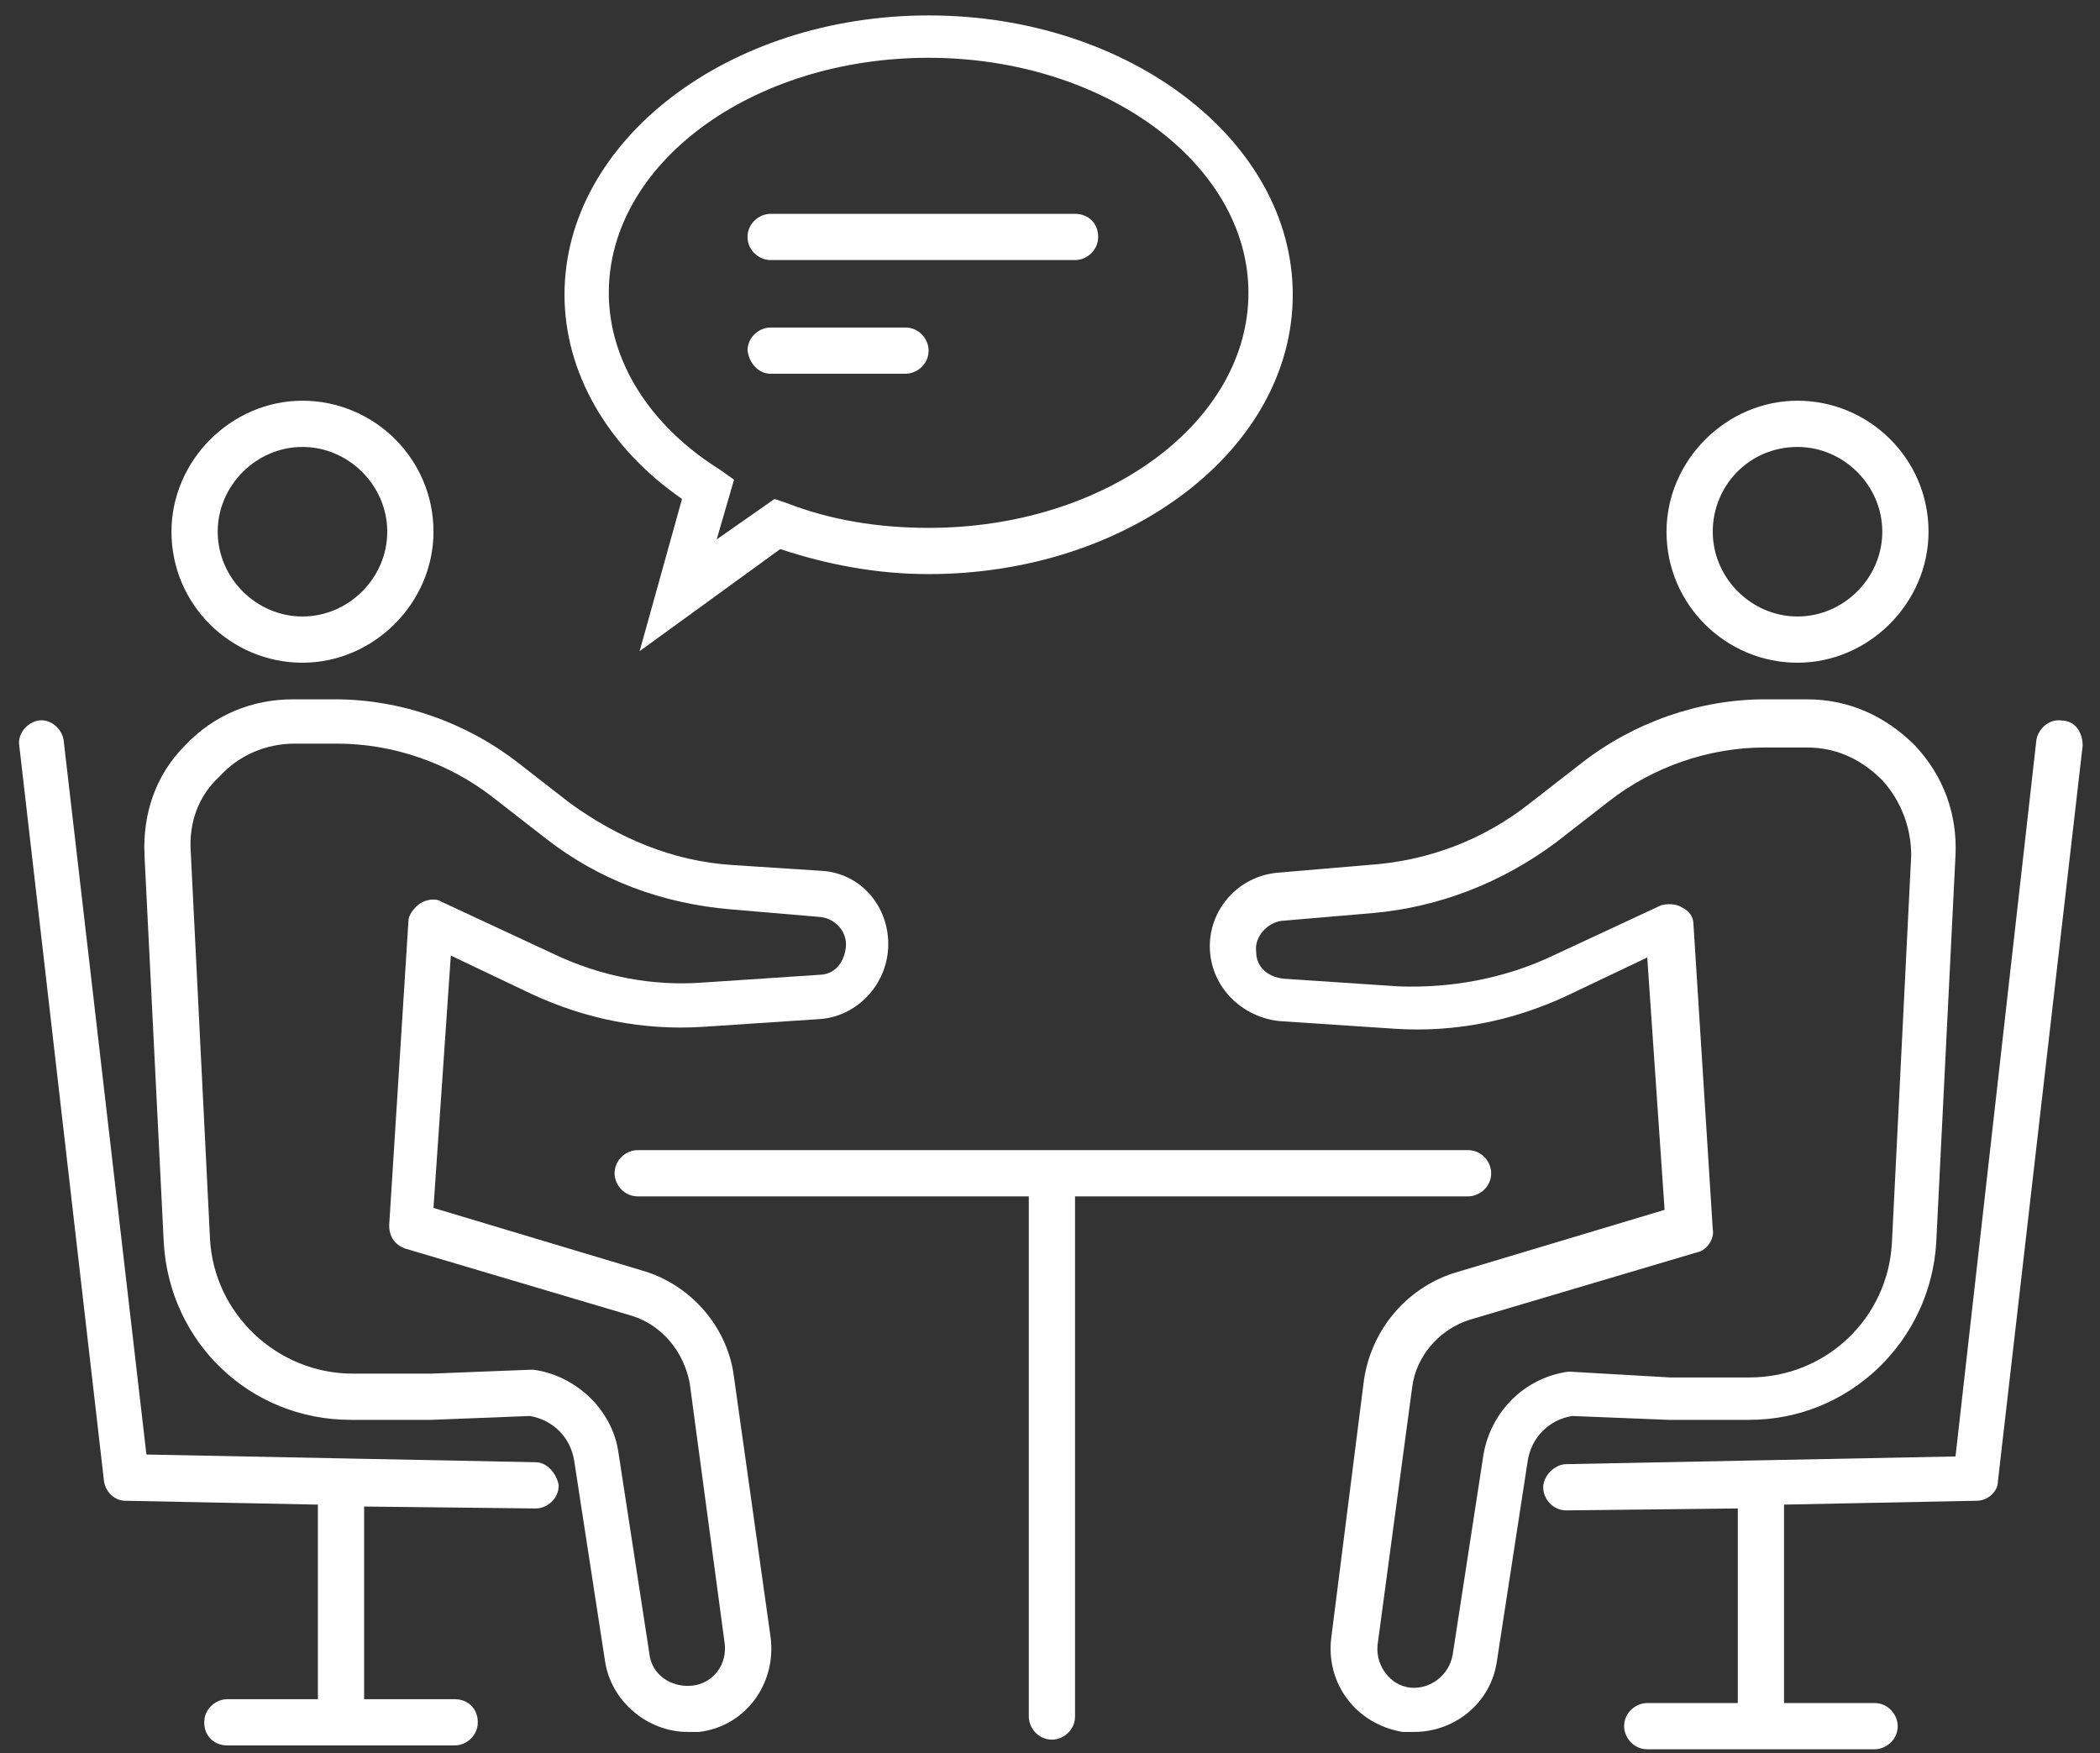
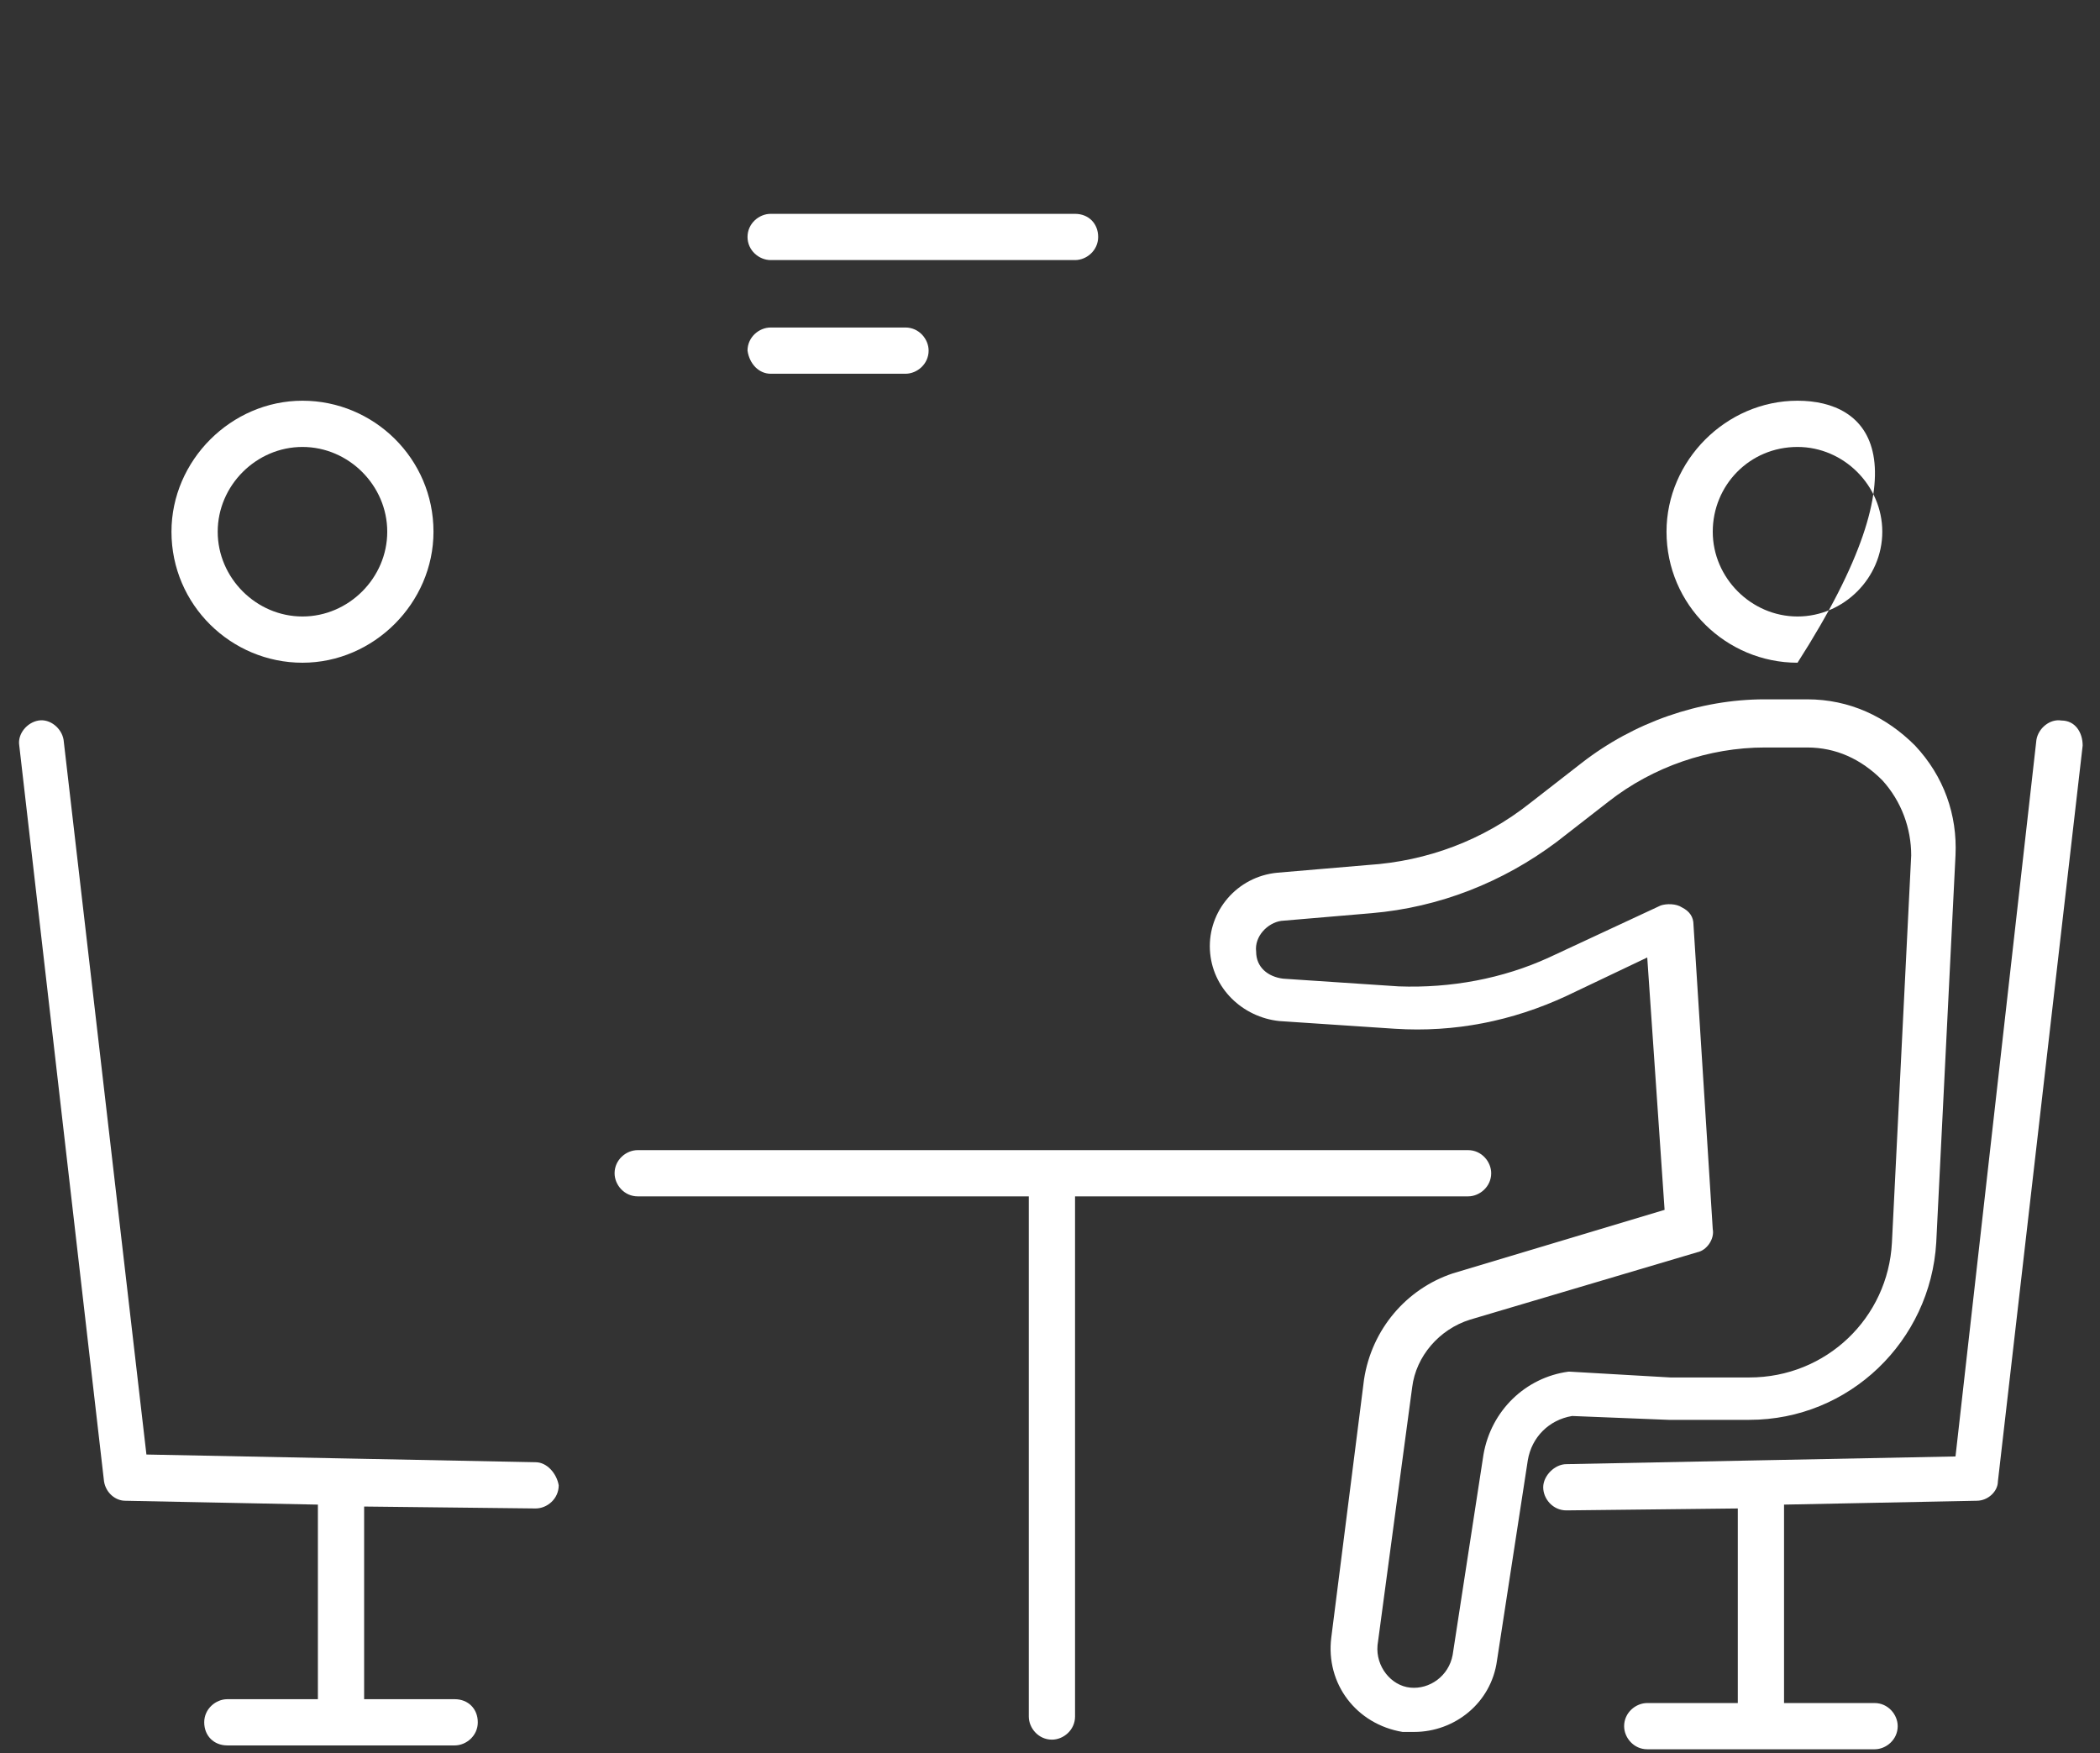
<svg xmlns="http://www.w3.org/2000/svg" width="109px" height="91px" viewBox="0 0 109 91" version="1.1">
  <rect x="0" y="0" width="109" height="91" fill="#333333" stroke="none" />
  <title>XVI_Icons_Website_Herausforderungen_white</title>
  <g id="Page-1" stroke="none" stroke-width="1" fill="none" fill-rule="evenodd">
    <g id="XVI_Icons_Website_Herausforderungen_white" transform="translate(0.987, 0.8)" fill="#FFFFFF" fill-rule="nonzero">
      <path d="M14.713,33.6 C18.413,33.6 21.513,30.5 21.513,26.8 C21.513,23 18.413,20 14.713,20 C11.013,20 7.913,23.1 7.913,26.8 C7.913,30.6 11.013,33.6 14.713,33.6 Z M14.713,22.4 C17.113,22.4 19.113,24.4 19.113,26.8 C19.113,29.2 17.113,31.2 14.713,31.2 C12.313,31.2 10.313,29.2 10.313,26.8 C10.313,24.4 12.313,22.4 14.713,22.4 Z" id="Shape" />
-       <path d="M37.113,70.7 C36.813,68.2 35.013,66 32.513,65.2 L21.513,61.9 L22.413,48.8 L26.613,50.8 C29.413,52.1 32.413,52.7 35.513,52.5 L41.513,52.1 C43.413,52 45.013,50.4 45.113,48.4 C45.213,46.3 43.713,44.5 41.613,44.4 L37.013,44.1 C33.913,43.9 31.113,42.7 28.613,40.9 L25.913,38.8 C23.213,36.7 19.813,35.5 16.413,35.5 L14.213,35.5 C12.113,35.5 10.113,36.3 8.613,37.9 C7.113,39.4 6.413,41.4 6.513,43.6 L7.513,63.7 C7.813,68.9 12.013,72.9 17.213,72.9 L21.413,72.9 L26.513,72.7 C27.713,72.9 28.613,73.8 28.813,75 L30.413,85.4 C30.713,87.5 32.613,89.1 34.713,89.1 C34.913,89.1 35.113,89.1 35.313,89.1 C37.713,88.8 39.313,86.6 39.013,84.2 L37.113,70.7 Z M34.913,86.7 C33.813,86.8 32.813,86.1 32.713,85 L31.113,74.6 C30.813,72.4 28.913,70.6 26.713,70.3 C26.613,70.3 26.613,70.3 26.613,70.3 C26.613,70.3 26.613,70.3 26.513,70.3 L21.413,70.5 L17.313,70.5 C13.413,70.5 10.113,67.4 9.913,63.5 L8.913,43.4 C8.813,41.9 9.313,40.5 10.413,39.5 C11.413,38.4 12.813,37.8 14.313,37.8 L16.513,37.8 C19.413,37.8 22.313,38.8 24.613,40.6 L27.313,42.7 C30.113,44.9 33.413,46.1 36.913,46.4 L41.613,46.8 C42.413,46.9 43.013,47.6 42.913,48.4 C42.813,49.2 42.313,49.8 41.513,49.8 L35.513,50.2 C32.913,50.4 30.213,49.9 27.713,48.7 L21.913,46 C21.613,45.8 21.113,45.9 20.813,46.1 C20.513,46.3 20.213,46.7 20.213,47 L19.213,62.8 C19.213,63.4 19.513,63.8 20.013,64 L31.813,67.5 C33.413,68 34.513,69.4 34.813,71 L36.613,84.4 C36.813,85.6 36.013,86.6 34.913,86.7 Z" id="Shape" />
      <path d="M26.813,75.1 L16.713,74.9 L6.613,74.7 L2.313,37.6 C2.213,37 1.613,36.5 1.013,36.6 C0.413,36.7 -0.087,37.3 0.013,37.9 L4.413,76.1 C4.513,76.7 5.013,77.1 5.513,77.1 L15.513,77.3 L15.513,87.4 L10.813,87.4 C10.213,87.4 9.613,87.9 9.613,88.6 C9.613,89.3 10.113,89.8 10.813,89.8 L22.613,89.8 C23.213,89.8 23.813,89.3 23.813,88.6 C23.813,87.9 23.313,87.4 22.613,87.4 L17.913,87.4 L17.913,77.4 L26.813,77.5 C26.813,77.5 26.813,77.5 26.813,77.5 C27.413,77.5 28.013,77 28.013,76.3 C27.913,75.7 27.413,75.1 26.813,75.1 Z" id="Path" />
-       <path d="M92.313,33.6 C96.013,33.6 99.113,30.5 99.113,26.8 C99.113,23 96.013,20 92.313,20 C88.613,20 85.513,23.1 85.513,26.8 C85.513,30.6 88.613,33.6 92.313,33.6 Z M92.313,22.4 C94.713,22.4 96.713,24.4 96.713,26.8 C96.713,29.2 94.713,31.2 92.313,31.2 C89.913,31.2 87.913,29.2 87.913,26.8 C87.913,24.4 89.813,22.4 92.313,22.4 Z" id="Shape" />
+       <path d="M92.313,33.6 C99.113,23 96.013,20 92.313,20 C88.613,20 85.513,23.1 85.513,26.8 C85.513,30.6 88.613,33.6 92.313,33.6 Z M92.313,22.4 C94.713,22.4 96.713,24.4 96.713,26.8 C96.713,29.2 94.713,31.2 92.313,31.2 C89.913,31.2 87.913,29.2 87.913,26.8 C87.913,24.4 89.813,22.4 92.313,22.4 Z" id="Shape" />
      <path d="M85.613,72.9 L89.813,72.9 C95.013,72.9 99.213,68.8 99.513,63.7 L100.513,43.6 C100.613,41.5 99.913,39.5 98.413,37.9 C96.913,36.4 95.013,35.5 92.813,35.5 L90.613,35.5 C87.213,35.5 83.813,36.7 81.113,38.8 L78.413,40.9 C76.013,42.8 73.113,43.9 70.013,44.1 L65.313,44.5 C63.213,44.7 61.713,46.5 61.813,48.5 C61.913,50.5 63.513,52 65.413,52.2 L71.413,52.6 C74.513,52.8 77.513,52.2 80.313,50.9 L84.513,48.9 L85.413,62 L74.413,65.3 C72.013,66.1 70.213,68.2 69.813,70.8 L68.113,84.2 C67.813,86.6 69.413,88.7 71.813,89.1 C72.013,89.1 72.213,89.1 72.413,89.1 C74.513,89.1 76.413,87.6 76.713,85.4 L78.313,75 C78.513,73.8 79.413,72.9 80.613,72.7 L85.613,72.9 Z M80.513,70.4 C80.413,70.4 80.413,70.4 80.413,70.4 C78.213,70.7 76.413,72.4 76.013,74.7 L74.413,85.1 C74.213,86.2 73.213,86.9 72.213,86.8 C71.213,86.7 70.413,85.7 70.513,84.6 L72.313,71.2 C72.513,69.6 73.713,68.2 75.313,67.7 L87.113,64.2 C87.613,64.1 88.013,63.5 87.913,63 L86.913,47.2 C86.913,46.8 86.713,46.5 86.313,46.3 C86.013,46.1 85.513,46.1 85.213,46.2 L79.413,48.9 C77.013,50 74.313,50.5 71.613,50.4 L65.613,50 C64.813,49.9 64.213,49.4 64.213,48.6 C64.113,47.8 64.813,47.1 65.513,47 L70.213,46.6 C73.713,46.3 77.013,45 79.813,42.9 L82.513,40.8 C84.813,39 87.713,38 90.613,38 L92.813,38 C94.313,38 95.613,38.6 96.713,39.7 C97.713,40.8 98.213,42.2 98.213,43.6 L97.213,63.7 C97.013,67.6 93.813,70.7 89.813,70.7 L85.713,70.7 L80.513,70.4 C80.513,70.4 80.513,70.4 80.513,70.4 Z" id="Shape" />
      <path d="M106.013,36.6 C105.413,36.5 104.813,37 104.713,37.6 L100.513,74.8 L90.413,75 L80.313,75.2 C79.713,75.2 79.113,75.8 79.113,76.4 C79.113,77 79.613,77.6 80.313,77.6 C80.313,77.6 80.313,77.6 80.313,77.6 L89.213,77.5 L89.213,87.6 L84.513,87.6 C83.913,87.6 83.313,88.1 83.313,88.8 C83.313,89.4 83.813,90 84.513,90 L96.313,90 C96.913,90 97.513,89.5 97.513,88.8 C97.513,88.2 97.013,87.6 96.313,87.6 L91.613,87.6 L91.613,77.3 L101.613,77.1 C102.213,77.1 102.713,76.6 102.713,76.1 L107.113,37.9 C107.113,37.2 106.713,36.6 106.013,36.6 Z" id="Path" />
      <path d="M75.213,61.3 C75.813,61.3 76.413,60.8 76.413,60.1 C76.413,59.5 75.913,58.9 75.213,58.9 L32.113,58.9 C31.513,58.9 30.913,59.4 30.913,60.1 C30.913,60.7 31.413,61.3 32.113,61.3 L52.413,61.3 L52.413,88.3 C52.413,88.9 52.913,89.5 53.613,89.5 C54.213,89.5 54.813,89 54.813,88.3 L54.813,61.3 L75.213,61.3 Z" id="Path" />
-       <path d="M34.413,25.1 L32.213,33 L39.513,27.7 C41.913,28.5 44.513,29 47.213,29 C57.613,29 66.113,22.5 66.113,14.5 C66.113,6.5 57.613,0 47.213,0 C36.813,0 28.313,6.5 28.313,14.5 C28.313,18.5 30.513,22.4 34.413,25.1 Z M47.213,2.2 C56.313,2.2 63.813,7.7 63.813,14.4 C63.813,21.1 56.413,26.6 47.213,26.6 C44.613,26.6 42.113,26.2 39.813,25.3 L39.213,25.1 L36.213,27.2 L37.113,24.1 L36.413,23.6 C32.713,21.3 30.613,17.9 30.613,14.4 C30.613,7.7 38.013,2.2 47.213,2.2 Z" id="Shape" />
      <path d="M39.013,12.7 L54.813,12.7 C55.413,12.7 56.013,12.2 56.013,11.5 C56.013,10.8 55.513,10.3 54.813,10.3 L39.013,10.3 C38.413,10.3 37.813,10.8 37.813,11.5 C37.813,12.2 38.413,12.7 39.013,12.7 Z" id="Path" />
      <path d="M39.013,18.6 L46.013,18.6 C46.613,18.6 47.213,18.1 47.213,17.4 C47.213,16.8 46.713,16.2 46.013,16.2 L39.013,16.2 C38.413,16.2 37.813,16.7 37.813,17.4 C37.913,18.1 38.413,18.6 39.013,18.6 Z" id="Path" />
    </g>
  </g>
</svg>